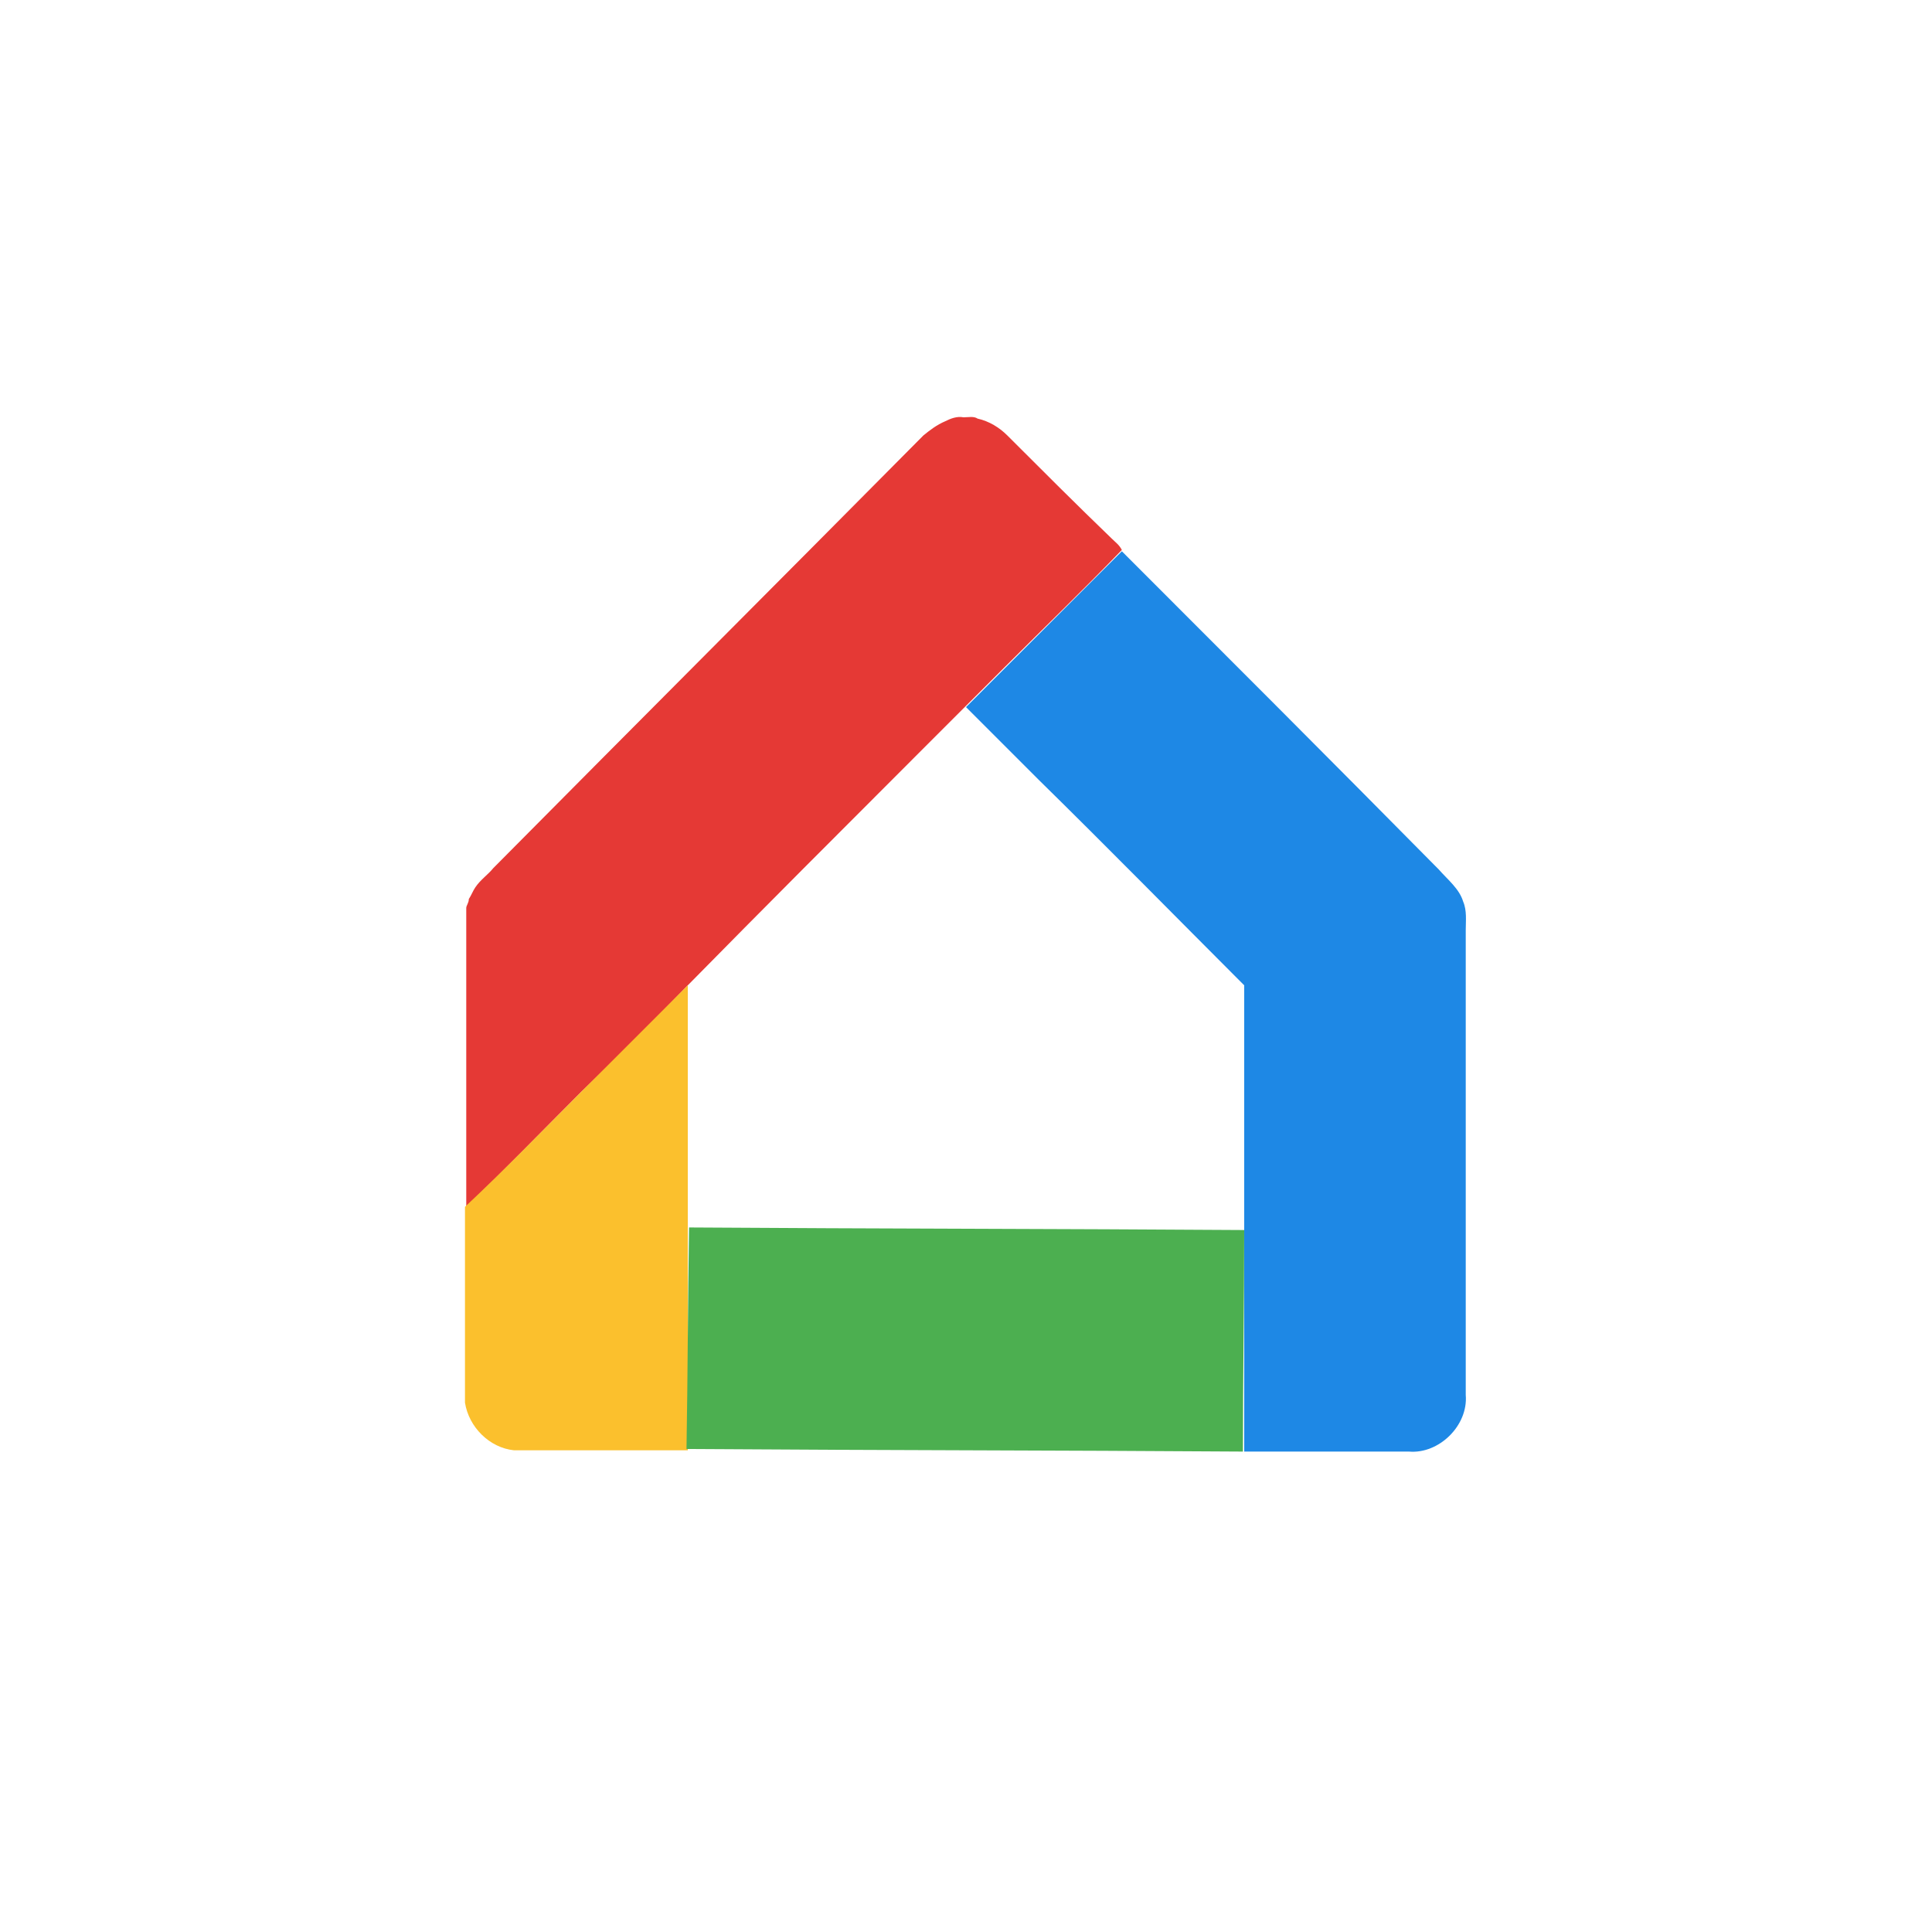
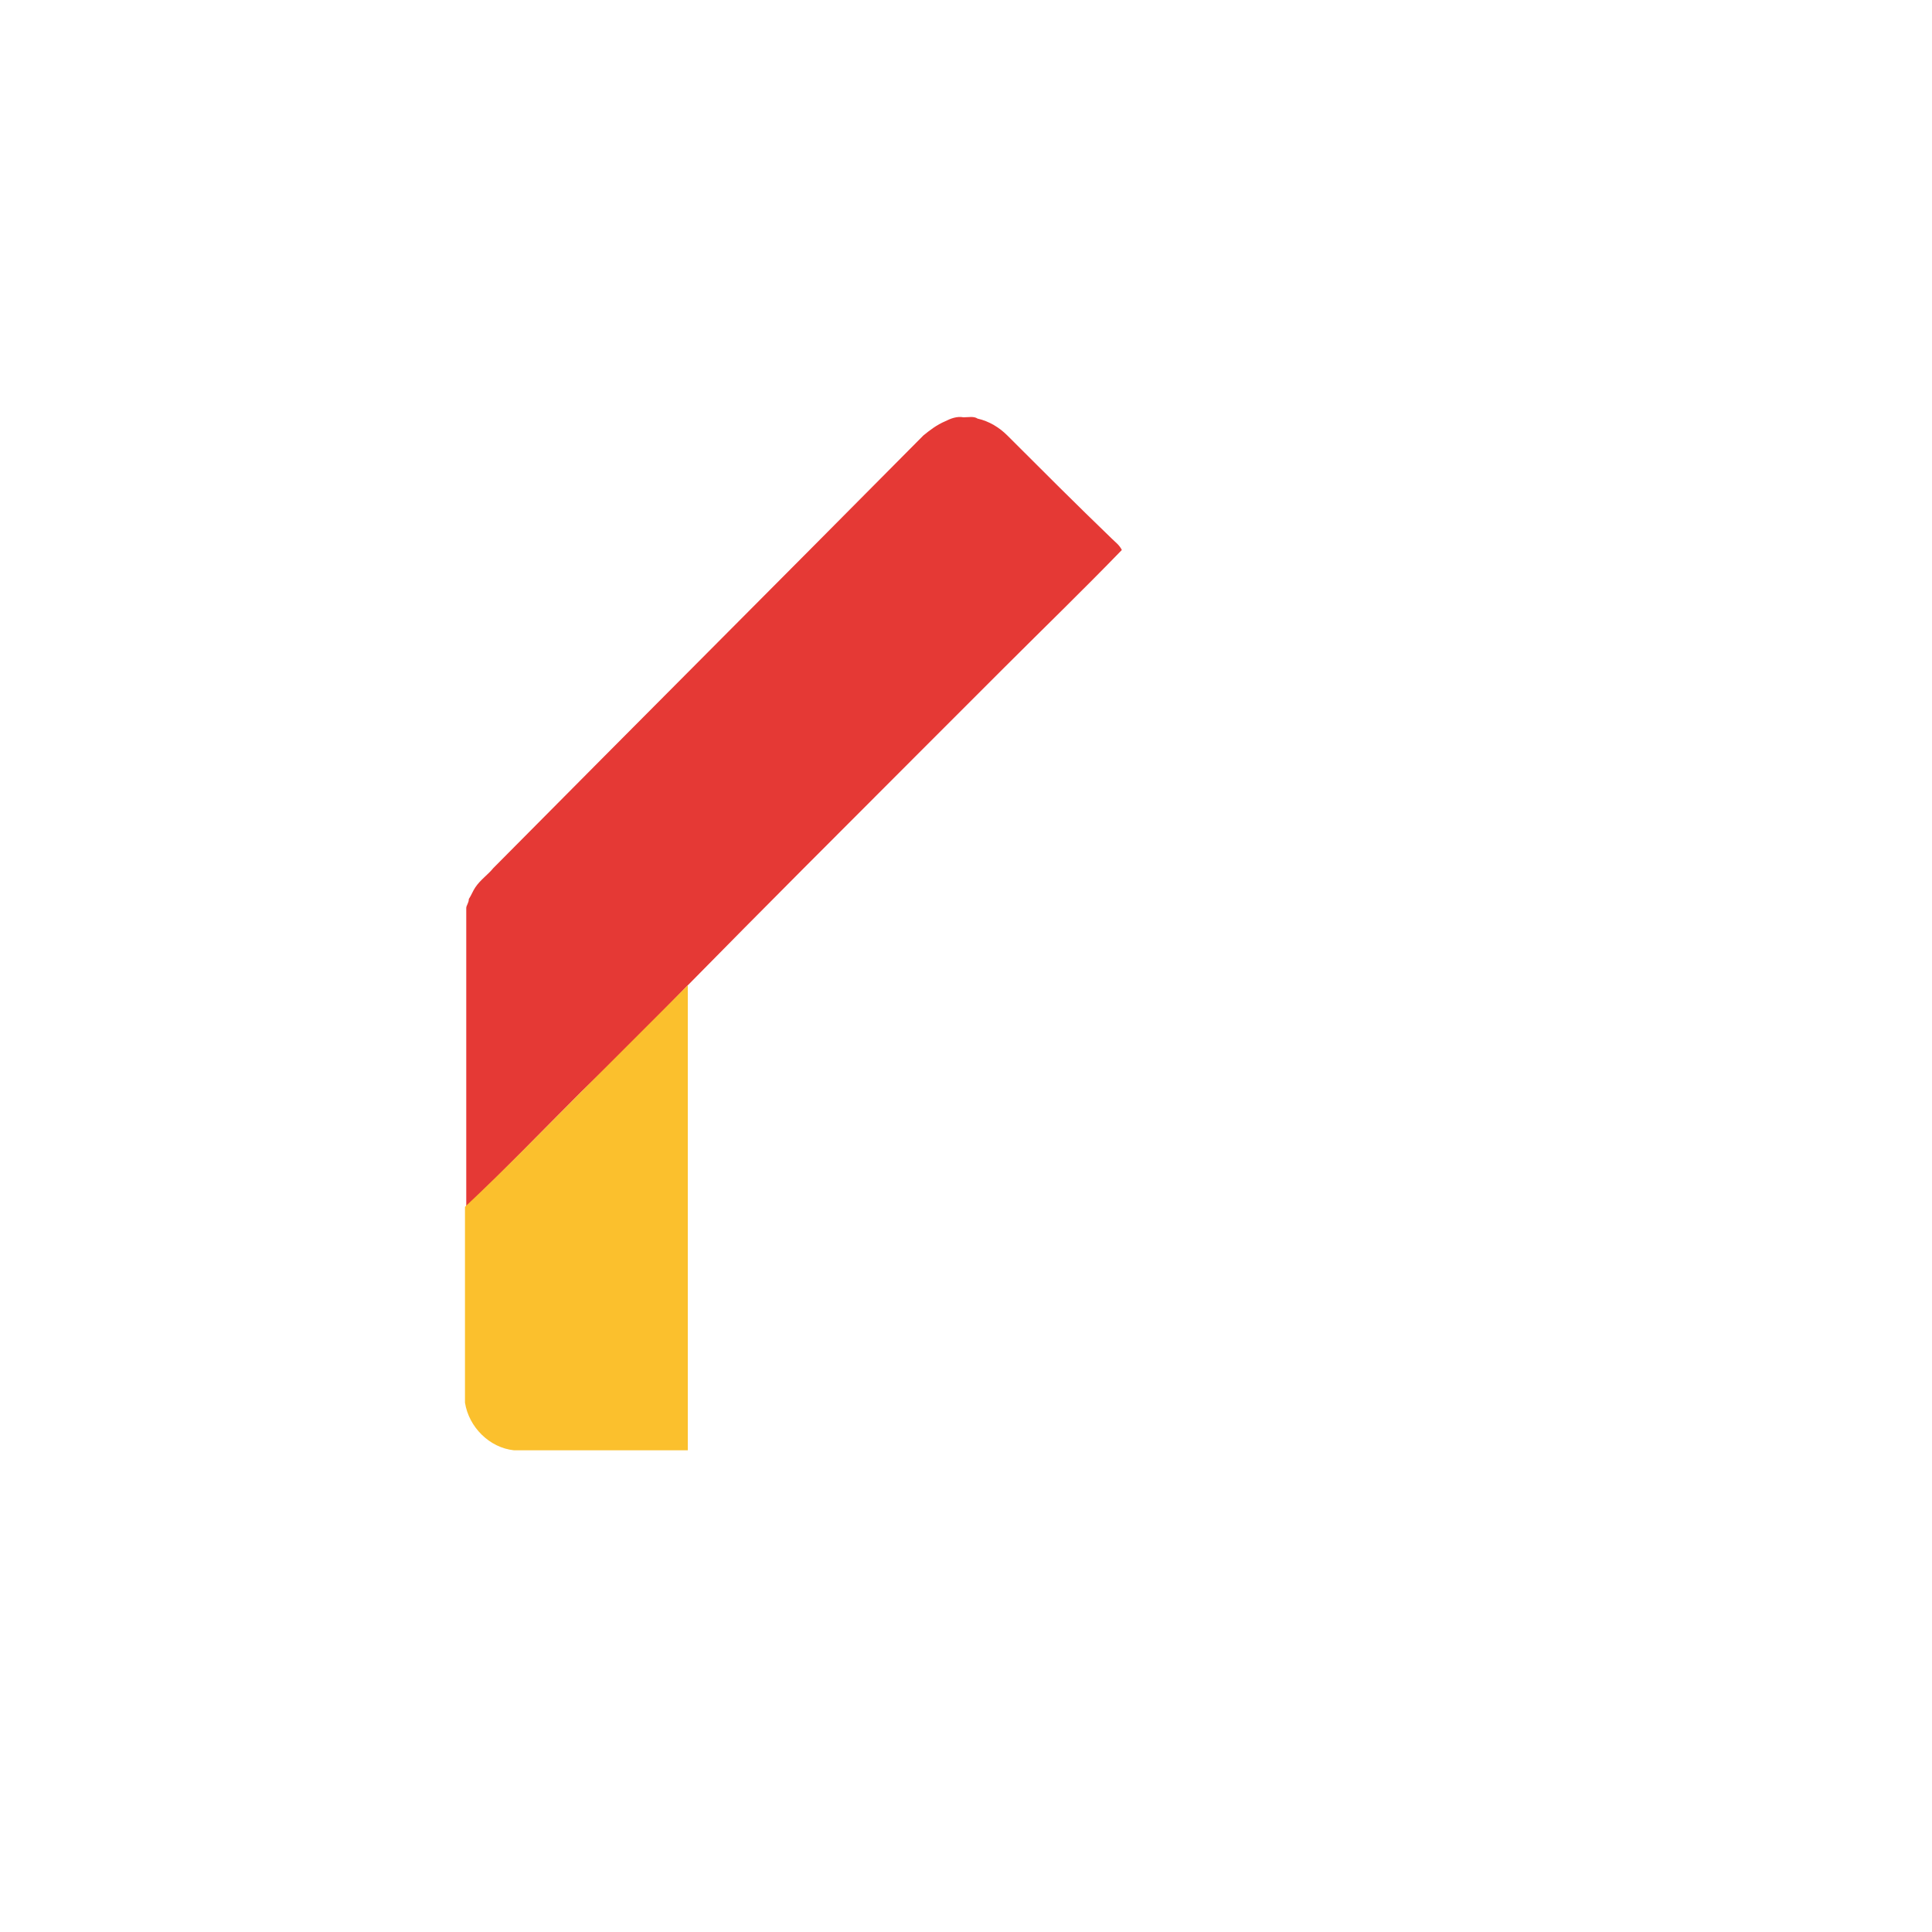
<svg xmlns="http://www.w3.org/2000/svg" id="Capa_1" style="enable-background:new 0 0 150 150;" version="1.1" viewBox="0 0 150 150" xml:space="preserve">
  <style type="text/css">
	.st0{fill:#1A73E8;}
	.st1{fill:#EA4335;}
	.st2{fill:#4285F4;}
	.st3{fill:#FBBC04;}
	.st4{fill:#34A853;}
	.st5{fill:#4CAF50;}
	.st6{fill:#1E88E5;}
	.st7{fill:#E53935;}
	.st8{fill:#C62828;}
	.st9{fill:#FBC02D;}
	.st10{fill:#1565C0;}
	.st11{fill:#2E7D32;}
	.st12{fill:#F6B704;}
	.st13{fill:#E54335;}
	.st14{fill:#4280EF;}
	.st15{fill:#34A353;}
	.st16{clip-path:url(#SVGID_2_);}
	.st17{fill:#188038;}
	.st18{opacity:0.2;fill:#FFFFFF;enable-background:new    ;}
	.st19{opacity:0.3;fill:#0D652D;enable-background:new    ;}
	.st20{clip-path:url(#SVGID_4_);}
	.st21{opacity:0.3;fill:url(#_45_shadow_1_);enable-background:new    ;}
	.st22{clip-path:url(#SVGID_6_);}
	.st23{fill:#FA7B17;}
	.st24{opacity:0.3;fill:#174EA6;enable-background:new    ;}
	.st25{opacity:0.3;fill:#A50E0E;enable-background:new    ;}
	.st26{opacity:0.3;fill:#E37400;enable-background:new    ;}
	.st27{fill:url(#Finish_mask_1_);}
	.st28{fill:#FFFFFF;}
	.st29{fill:#0C9D58;}
	.st30{opacity:0.2;fill:#004D40;enable-background:new    ;}
	.st31{opacity:0.2;fill:#3E2723;enable-background:new    ;}
	.st32{fill:#FFC107;}
	.st33{opacity:0.2;fill:#1A237E;enable-background:new    ;}
	.st34{opacity:0.2;}
	.st35{fill:#1A237E;}
	.st36{fill:url(#SVGID_7_);}
	.st37{fill:#FBBC05;}
	.st38{clip-path:url(#SVGID_9_);fill:#E53935;}
	.st39{clip-path:url(#SVGID_11_);fill:#FBC02D;}
	.st40{clip-path:url(#SVGID_13_);fill:#E53935;}
	.st41{clip-path:url(#SVGID_15_);fill:#FBC02D;}
</style>
  <g>
    <g id="XMLID_54_">
      <path class="st7" d="M73.4,32.7c0.4-0.2,0.9-0.4,1.4-0.3c0.4,0,0.8-0.1,1.1,0.1c0.9,0.2,1.7,0.7,2.3,1.3    c2.7,2.7,5.4,5.4,8.1,8c0.3,0.3,0.6,0.5,0.8,0.9c-3,3.1-6.1,6.1-9.1,9.1c-1,1-2,2-3,3c-1.3,1.3-2.6,2.6-3.9,3.9    c-5.9,5.9-11.8,11.8-17.7,17.8c-2.7,2.8-5.5,5.6-8.3,8.3c-3,3-5.9,6-8.9,8.9c0-6.5,0-13,0-19.5c0-1.2,0-2.5,0-3.7    c0-0.2,0.2-0.4,0.2-0.7c0.2-0.3,0.3-0.6,0.5-0.9c0.4-0.6,1-1,1.4-1.5c11.1-11.2,22.3-22.4,33.4-33.6C72.2,33.4,72.7,33,73.4,32.7z    " id="XMLID_55_" />
    </g>
    <g id="XMLID_52_">
-       <path class="st6" d="M78,51.9c3-3,6.1-6.1,9.1-9.1c8.2,8.2,16.4,16.4,24.6,24.7c0.7,0.8,1.6,1.5,1.9,2.5    c0.3,0.7,0.2,1.5,0.2,2.2c0,12,0,24.1,0,36.1c0.2,2.4-2.1,4.6-4.4,4.4c-4.3,0-8.5,0-12.8,0c0-5.7,0-11.5,0-17.2c0-6.3,0-12.6,0-19    c-5.3-5.3-10.6-10.7-16-16c-1.9-1.9-3.7-3.7-5.6-5.6C76,53.9,77,52.9,78,51.9z" id="XMLID_53_" />
-     </g>
+       </g>
    <g id="XMLID_48_">
      <path class="st9" d="M45.1,84.8c2.8-2.8,5.5-5.5,8.3-8.3c0,6.3,0,12.6,0,18.9c0,5.7,0,11.5,0,17.2    c-4.5,0-9,0-13.5,0c-1.9-0.2-3.5-1.8-3.8-3.7c0-5.1,0-10.1,0-15.2C39.2,90.8,42.1,87.8,45.1,84.8z" id="XMLID_51_" />
    </g>
    <g id="XMLID_1_">
-       <path class="st5" d="M53.5,95.3c14.4,0.1,28.8,0.1,43.1,0.2c0,5.7-0.1,11.5-0.1,17.2c-14.4-0.1-28.8-0.1-43.2-0.2    C53.4,106.8,53.4,101.1,53.5,95.3z" id="XMLID_25_" />
-     </g>
+       </g>
  </g>
</svg>